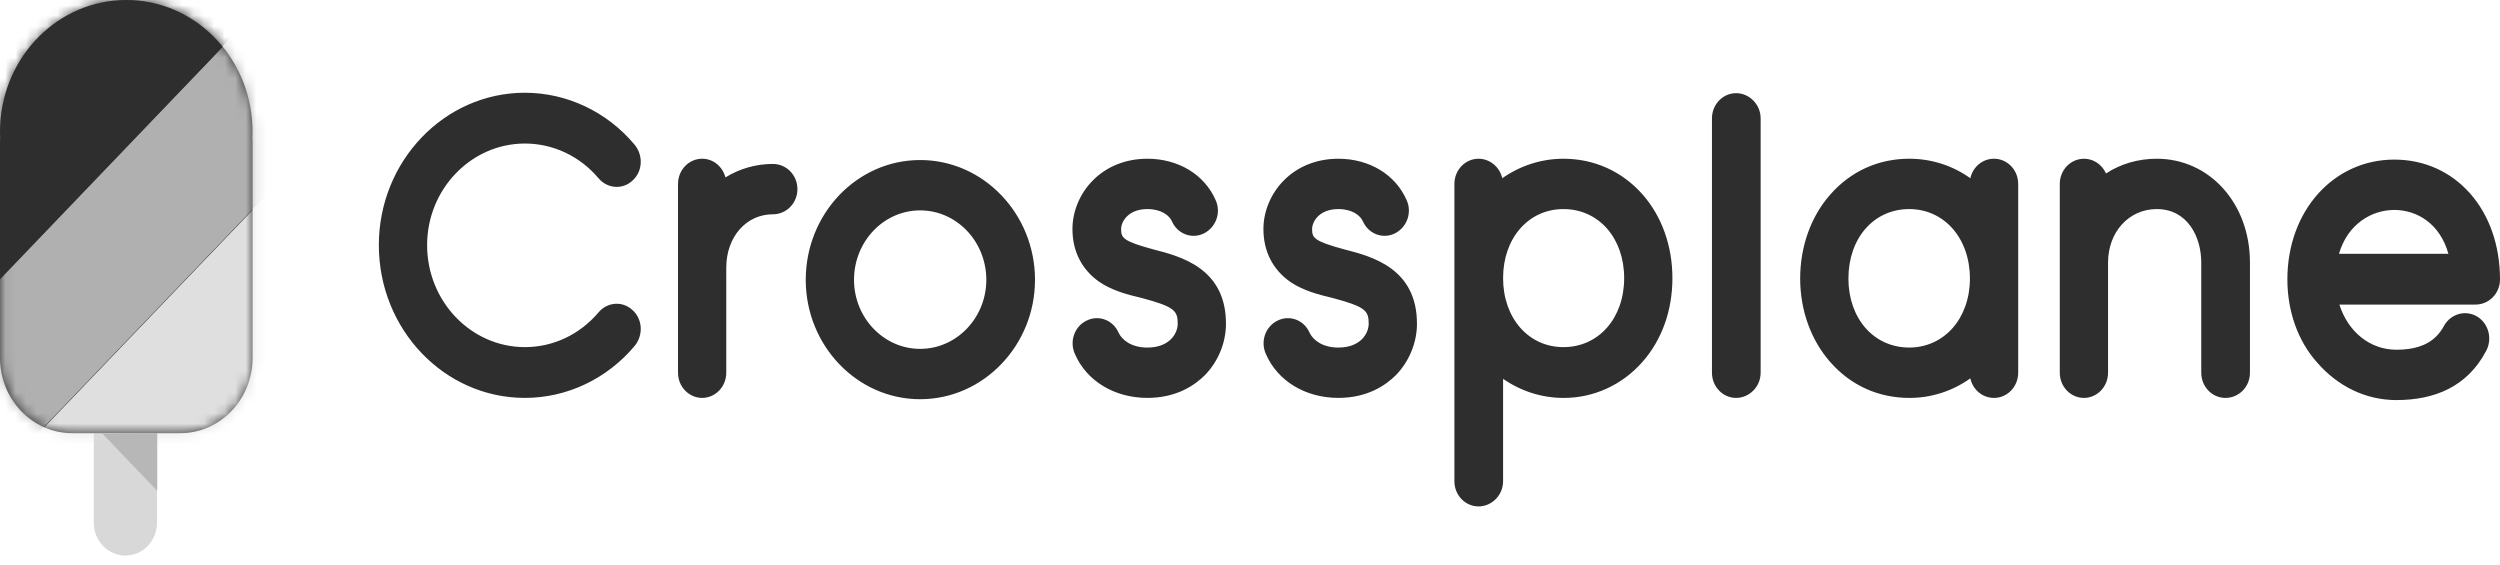
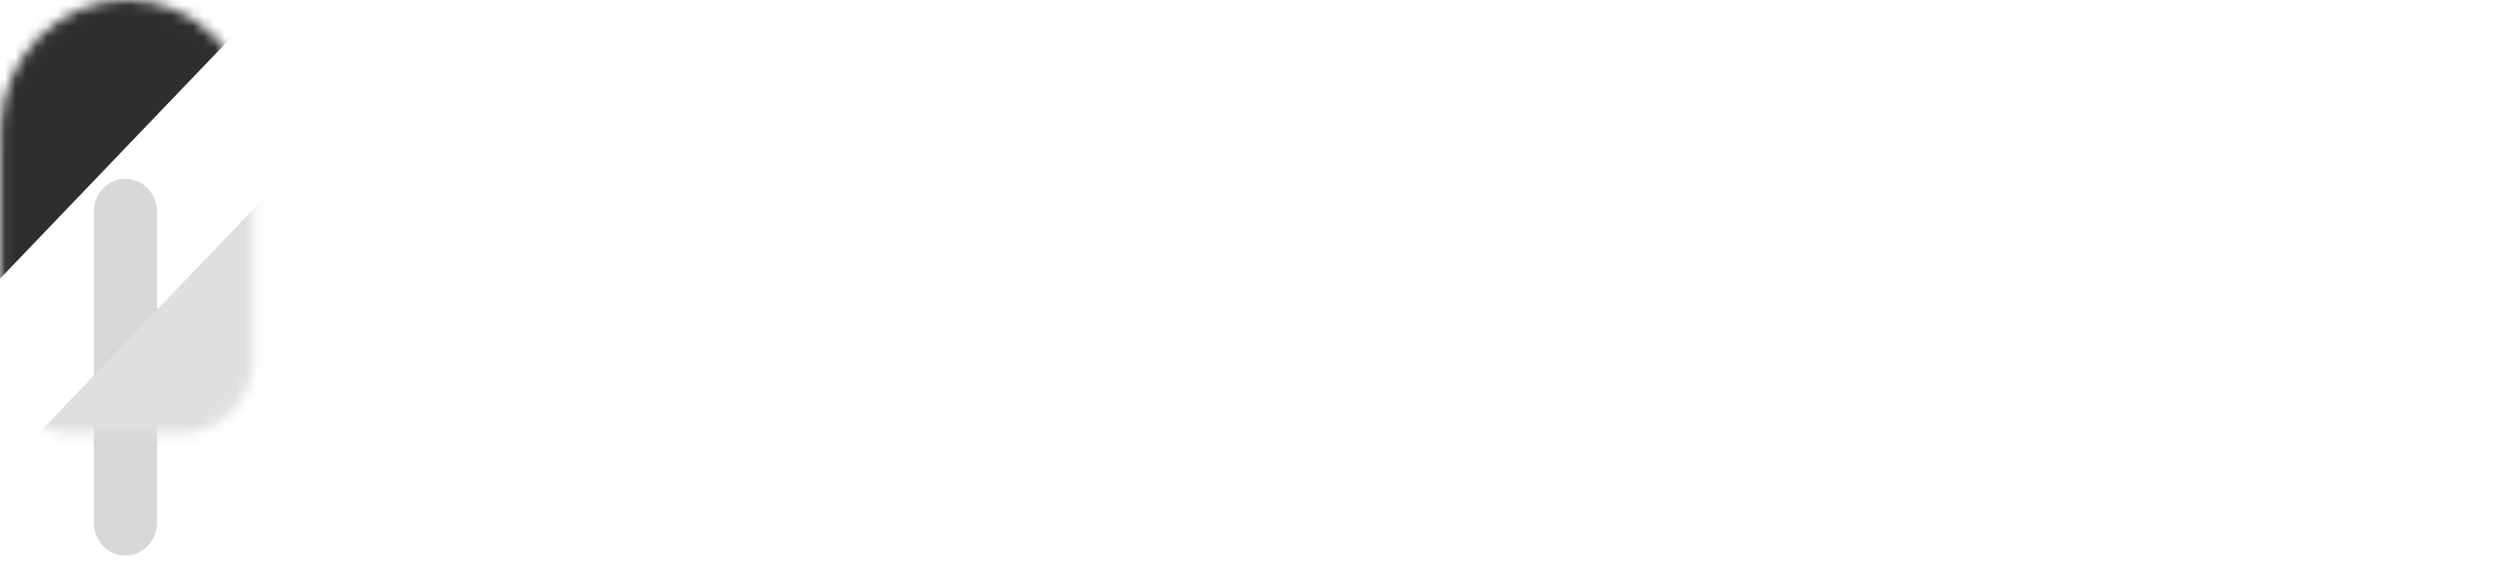
<svg xmlns="http://www.w3.org/2000/svg" width="239" height="54" viewBox="0 0 239 54" fill="none">
  <path d="M11.987 17.091C10.314 17.094 8.96 18.507 8.961 20.247V49.957C8.96 50.793 9.279 51.595 9.846 52.187C10.413 52.779 11.183 53.112 11.987 53.113C13.659 53.113 15.013 51.701 15.013 49.957V20.247C15.015 18.507 13.661 17.094 11.988 17.091" fill="#D8D8D8" />
-   <path d="M24.131 13.197C24.148 12.802 24.148 12.406 24.131 12.01C23.841 5.326 18.553 0 12.073 0C5.594 0 0.306 5.326 0.013 12.01C-0.005 12.419 -0.004 12.829 0.015 13.237C0.011 13.342 0.001 13.446 0.001 13.552V34.224C0.001 38.177 3.101 41.411 6.89 41.411H17.259C21.047 41.411 24.148 38.177 24.148 34.224V13.552C24.148 13.431 24.136 13.315 24.131 13.197Z" fill="#2E2E2E" />
  <mask id="mask0_2_361" style="mask-type:luminance" maskUnits="userSpaceOnUse" x="0" y="0" width="25" height="42">
-     <path d="M0.073 12.01C0.056 12.419 0.057 12.829 0.076 13.237C0.07 13.342 0.06 13.446 0.06 13.552V34.224C0.06 38.177 3.16 41.411 6.95 41.411H17.319C21.107 41.411 24.209 38.177 24.209 34.224V13.552C24.209 13.431 24.196 13.315 24.19 13.197C24.209 12.802 24.21 12.406 24.192 12.01C23.899 5.326 18.612 0.001 12.133 0.001C5.653 0.001 0.365 5.326 0.073 12.009V12.01Z" fill="white" />
-   </mask>
+     </mask>
  <g mask="url(#mask0_2_361)">
    <path d="M31.444 12.405L1.497 43.645L-7.373 34.392L22.573 3.151L31.444 12.405Z" fill="#B0B0B0" />
  </g>
  <mask id="mask1_2_361" style="mask-type:luminance" maskUnits="userSpaceOnUse" x="0" y="0" width="25" height="42">
    <path d="M0.073 12.01C0.056 12.419 0.057 12.829 0.076 13.237C0.07 13.342 0.06 13.446 0.06 13.552V34.224C0.06 38.177 3.16 41.411 6.95 41.411H17.319C21.107 41.411 24.209 38.177 24.209 34.224V13.552C24.209 13.431 24.196 13.315 24.19 13.197C24.209 12.802 24.21 12.406 24.192 12.01C23.899 5.326 18.612 0.001 12.133 0.001C5.653 0.001 0.365 5.326 0.073 12.009V12.01Z" fill="white" />
  </mask>
  <g mask="url(#mask1_2_361)">
-     <path d="M22.546 3.122L-7.4 34.362L-18.436 22.848L11.507 -8.392L22.546 3.122Z" fill="#2E2E2E" />
+     <path d="M22.546 3.122L-7.4 34.362L-18.436 22.848L11.507 -8.392Z" fill="#2E2E2E" />
  </g>
  <mask id="mask2_2_361" style="mask-type:luminance" maskUnits="userSpaceOnUse" x="0" y="0" width="25" height="42">
    <path d="M0.073 12.01C0.056 12.419 0.057 12.829 0.076 13.237C0.07 13.342 0.06 13.446 0.06 13.552V34.224C0.06 38.177 3.16 41.411 6.95 41.411H17.319C21.107 41.411 24.209 38.177 24.209 34.224V13.552C24.209 13.431 24.196 13.315 24.19 13.197C24.209 12.802 24.21 12.406 24.192 12.01C23.899 5.326 18.612 0.001 12.133 0.001C5.653 0.001 0.365 5.326 0.073 12.009V12.01Z" fill="white" />
  </mask>
  <g mask="url(#mask2_2_361)">
    <path d="M40.341 21.687L10.395 52.926L1.526 43.673L31.472 12.434L40.341 21.687Z" fill="#DFDFDF" />
  </g>
-   <path d="M9.782 41.446L15.032 46.923V41.401L9.782 41.446Z" fill="#B7B7B7" />
-   <path d="M50.18 38.039C42.463 38.039 36.217 31.483 36.217 23.432C36.217 15.422 42.463 8.866 50.18 8.866C54.207 8.869 58.036 10.685 60.681 13.847C61.516 14.883 61.436 16.378 60.482 17.25C59.527 18.162 58.056 18.037 57.22 17.041C55.443 14.93 52.877 13.72 50.18 13.722C45.047 13.722 40.832 18.08 40.832 23.432C40.832 28.828 45.047 33.185 50.18 33.185C52.885 33.185 55.429 31.98 57.22 29.864C58.056 28.868 59.527 28.744 60.482 29.657C61.436 30.529 61.516 32.024 60.681 33.061C58.036 36.221 54.207 38.037 50.18 38.039ZM76.234 18.08C76.234 19.407 75.2 20.486 73.886 20.486C71.341 20.486 69.431 22.644 69.431 25.591V35.634C69.431 36.96 68.397 38.039 67.124 38.039C65.85 38.036 64.818 36.96 64.818 35.634V17.581C64.818 16.253 65.852 15.175 67.124 15.175C68.198 15.175 69.073 15.92 69.352 16.959C70.725 16.115 72.291 15.671 73.886 15.673C75.2 15.673 76.234 16.752 76.234 18.08ZM87.968 20.113C84.467 20.113 81.644 23.1 81.644 26.752C81.644 30.363 84.467 33.352 87.968 33.352C91.468 33.352 94.292 30.363 94.292 26.752C94.292 23.1 91.468 20.113 87.968 20.113ZM87.968 38.165C81.921 38.165 77.029 33.019 77.029 26.752C77.029 20.444 81.921 15.299 87.967 15.299C94.014 15.299 98.946 20.444 98.946 26.752C98.946 33.019 94.014 38.165 87.968 38.165ZM102.765 33.848C102.5 33.272 102.469 32.609 102.678 32.008C102.887 31.407 103.319 30.919 103.877 30.652C104.43 30.373 105.068 30.339 105.646 30.558C106.224 30.777 106.691 31.231 106.941 31.815C107.259 32.48 108.135 33.227 109.686 33.227C111.834 33.227 112.59 31.857 112.59 30.943C112.59 29.698 112.272 29.325 109.169 28.494C107.776 28.163 106.344 27.791 105.112 26.96C103.441 25.798 102.526 24.054 102.526 21.897C102.526 20.196 103.242 18.493 104.474 17.25C105.788 15.92 107.616 15.175 109.685 15.175C112.63 15.175 115.136 16.668 116.209 19.117C116.766 20.32 116.249 21.73 115.097 22.312C114.544 22.588 113.906 22.621 113.33 22.402C112.753 22.184 112.285 21.732 112.033 21.15C111.795 20.611 111.038 19.988 109.686 19.988C107.857 19.988 107.179 21.191 107.179 21.898C107.179 22.727 107.339 23.058 110.282 23.847C112.868 24.512 117.203 25.631 117.203 30.943C117.203 32.727 116.488 34.513 115.214 35.841C114.22 36.837 112.47 38.039 109.686 38.039C106.544 38.039 103.878 36.421 102.765 33.848ZM121.022 33.848C120.757 33.272 120.726 32.608 120.935 32.008C121.145 31.407 121.577 30.919 122.135 30.652C122.688 30.373 123.326 30.339 123.904 30.558C124.482 30.777 124.949 31.231 125.199 31.815C125.517 32.48 126.393 33.227 127.943 33.227C130.092 33.227 130.847 31.857 130.847 30.943C130.847 29.698 130.529 29.325 127.426 28.494C126.035 28.163 124.602 27.791 123.369 26.96C121.698 25.798 120.783 24.054 120.783 21.897C120.783 20.196 121.499 18.493 122.733 17.25C124.045 15.92 125.874 15.175 127.943 15.175C130.887 15.175 133.394 16.668 134.467 19.117C135.023 20.32 134.505 21.73 133.354 22.312C132.8 22.588 132.163 22.62 131.587 22.402C131.01 22.183 130.542 21.732 130.289 21.15C130.052 20.611 129.295 19.988 127.943 19.988C126.113 19.988 125.437 21.191 125.437 21.898C125.437 22.727 125.596 23.058 128.54 23.847C131.126 24.512 135.461 25.631 135.461 30.943C135.461 32.727 134.746 34.513 133.472 35.841C132.477 36.837 130.728 38.039 127.943 38.039C124.801 38.039 122.135 36.421 121.022 33.848ZM155.27 26.586C155.27 22.769 152.844 19.988 149.463 19.988C146.121 19.988 143.695 22.769 143.695 26.586C143.695 30.405 146.121 33.185 149.462 33.185C152.844 33.185 155.27 30.405 155.27 26.586ZM159.883 26.586C159.883 29.657 158.889 32.48 157.02 34.596C155.083 36.806 152.337 38.057 149.463 38.041C147.409 38.04 145.401 37.404 143.695 36.214V46.008C143.695 47.336 142.621 48.413 141.347 48.413C140.072 48.411 139.04 47.335 139.041 46.008V17.581C139.041 16.253 140.075 15.175 141.347 15.175C142.422 15.175 143.377 15.962 143.615 17.041C145.341 15.825 147.378 15.175 149.463 15.175C152.407 15.175 155.071 16.378 157.02 18.578C158.889 20.693 159.883 23.556 159.883 26.586ZM165.97 38.039C164.695 38.037 163.663 36.961 163.663 35.634V11.315C163.663 9.987 164.697 8.907 165.97 8.907C167.243 8.907 168.317 9.987 168.317 11.316V35.634C168.317 36.96 167.244 38.039 165.97 38.039ZM188.324 26.628C188.324 22.769 185.859 19.988 182.517 19.988C179.136 19.988 176.709 22.769 176.709 26.628C176.709 30.445 179.136 33.225 182.517 33.225C185.859 33.225 188.324 30.445 188.324 26.628ZM192.94 17.581V35.634C192.94 36.96 191.904 38.04 190.632 38.04C189.518 38.04 188.602 37.252 188.364 36.172C186.643 37.4 184.603 38.051 182.517 38.04C179.574 38.04 176.908 36.837 174.958 34.595C173.129 32.52 172.096 29.657 172.096 26.628C172.096 23.558 173.13 20.694 174.958 18.618C176.908 16.378 179.574 15.174 182.517 15.174C184.665 15.174 186.693 15.838 188.364 17.041C188.606 15.943 189.549 15.167 190.632 15.175C191.904 15.175 192.939 16.253 192.939 17.581M215.095 25.093V35.632C215.095 36.962 214.06 38.041 212.747 38.041C211.471 38.038 210.439 36.96 210.44 35.632V25.093C210.44 22.644 209.127 19.988 206.184 19.988C203.519 19.988 201.53 22.188 201.53 25.093V35.632C201.53 36.962 200.495 38.041 199.223 38.041C197.947 38.039 196.914 36.961 196.915 35.632V17.581C196.916 16.449 197.675 15.471 198.738 15.232C199.8 14.992 200.88 15.555 201.331 16.585C202.723 15.671 204.395 15.175 206.184 15.175C211.235 15.175 215.095 19.448 215.095 25.091M223.606 24.263H234.068C233.271 21.399 231.084 20.071 228.896 20.071C226.749 20.071 224.441 21.399 223.606 24.263ZM229.095 38.247C226.151 38.247 223.487 36.919 221.537 34.678C219.669 32.603 218.673 29.74 218.673 26.711C218.673 20.153 223.089 15.257 228.896 15.257C234.744 15.257 239 20.071 239 26.711C239 28.038 237.966 29.117 236.652 29.117H223.646C224.441 31.649 226.509 33.434 229.095 33.434C230.652 33.434 231.974 33.091 232.92 32.145C233.205 31.857 233.457 31.515 233.669 31.109C234.333 29.972 235.752 29.602 236.851 30.28C237.942 30.975 238.296 32.452 237.648 33.599C235.857 36.962 232.755 38.247 229.095 38.247Z" fill="#2E2E2E" />
</svg>